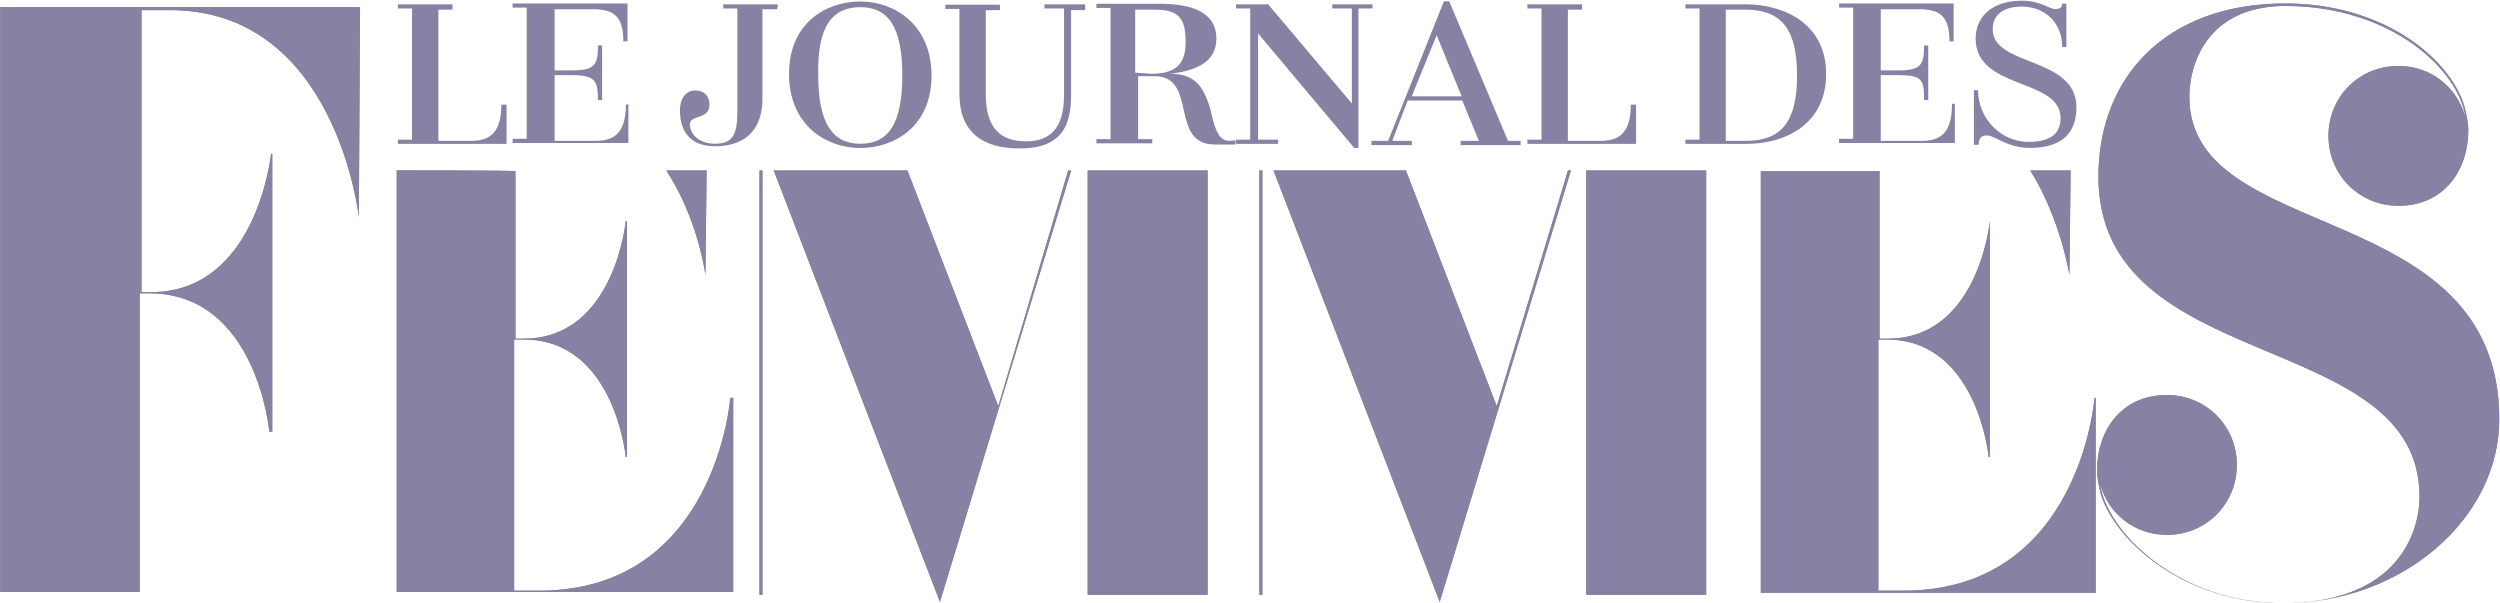
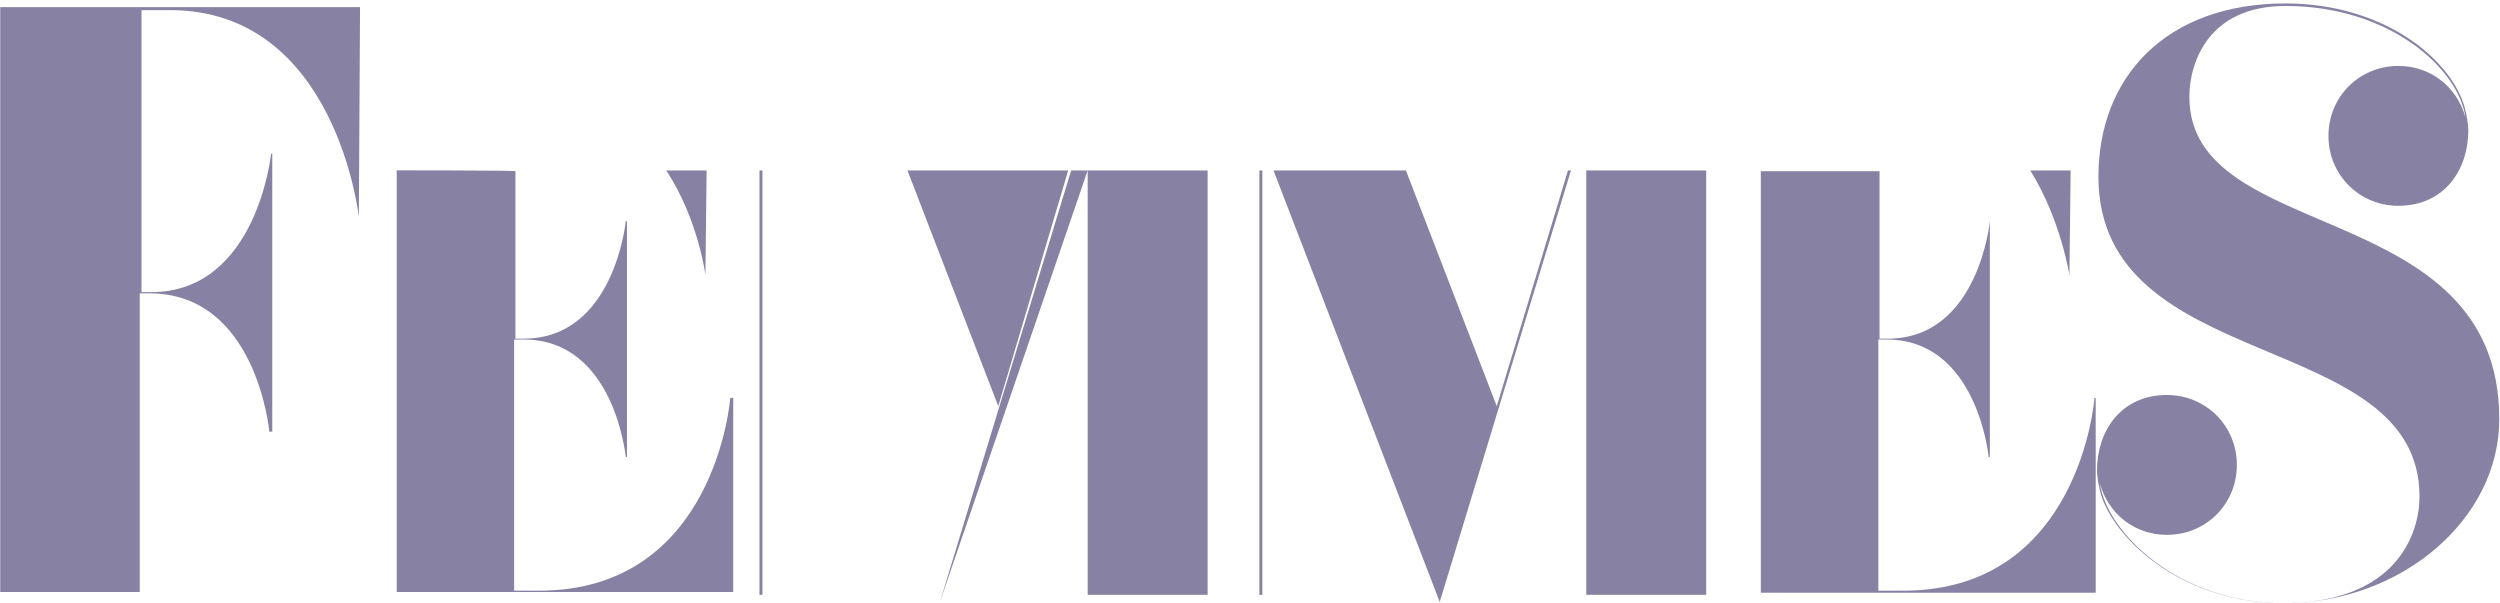
<svg xmlns="http://www.w3.org/2000/svg" width="2333" height="563" viewBox="0 0 2333 563" fill="none">
  <path d="M334.874 203.377L335.996 6.685H0.211V552.44H130.42V273.741H139.406C239.692 273.741 251.334 402.827 251.334 402.827H254.092V143.532H252.97C252.97 143.532 239.796 272.618 141.041 272.618H132.053V9.442H158.096C314.346 9.034 334.976 203.377 334.976 203.377" fill="#8782A3" />
-   <path d="M334.874 203.377L335.996 6.685H0.211V552.44H130.42V273.741H139.406C239.692 273.741 251.334 402.827 251.334 402.827H254.092V143.532H252.97C252.97 143.532 239.796 272.618 141.041 272.618H132.053V9.442H158.096C314.346 9.034 334.976 203.377 334.976 203.377H334.874Z" fill="#8782A3" />
-   <path d="M1480.31 159.055V555.095H1592.23V159.055H1480.31ZM1931.19 256.584L1932.31 159.055H1894.63C1923.02 204.501 1931.19 256.584 1931.19 256.584ZM658.303 256.584L659.427 159.055H621.741C651.664 204.501 658.303 256.584 658.303 256.584ZM1188.43 159.055L1343.56 561.733L1466.01 159.055H1463.25L1396.77 379.032L1312 159.055H1188.43ZM1175.26 159.055V555.095H1178.01V159.055H1175.26ZM1015.02 159.055V555.095H1126.95V159.055H1015.02ZM722.028 159.055L877.155 561.733L999.603 159.055H996.845L931.589 379.032L846.825 159.055H722.028ZM708.752 159.055V555.095H711.509V159.055H708.752ZM370.209 159.055V552.44H684.243V371.27H681.485C681.485 371.27 668.311 551.214 503.073 551.214H479.789V316.838H488.774C573.538 316.838 583.956 426.418 583.956 426.418H585.08V206.441H583.956C583.956 206.441 573.436 316.021 488.774 316.021H481.013V159.77C481.013 158.953 370.209 158.953 370.209 158.953V159.055ZM1955.7 552.44V371.27H1954.57C1954.57 371.27 1941.4 551.214 1776.16 551.214H1752.88V316.838H1760.64C1845.4 316.838 1855.82 426.418 1855.82 426.418H1856.94V206.441C1856.94 206.441 1846.42 316.021 1761.76 316.021H1754V159.77H1643.19V553.155H1955.7V552.338V552.44Z" fill="#8782A3" />
-   <path d="M1480.31 159.055V555.095H1592.23V159.055H1480.31ZM1931.19 256.584L1932.31 159.055H1894.63C1923.02 204.501 1931.19 256.584 1931.19 256.584ZM658.303 256.584L659.427 159.055H621.741C651.664 204.501 658.303 256.584 658.303 256.584ZM1188.43 159.055L1343.56 561.733L1466.01 159.055H1463.25L1396.77 379.032L1312 159.055H1188.43ZM1175.26 159.055V555.095H1178.01V159.055H1175.26ZM1015.02 159.055V555.095H1126.95V159.055H1015.02ZM722.028 159.055L877.155 561.733L999.603 159.055H996.845L931.589 379.032L846.825 159.055H722.028ZM708.752 159.055V555.095H711.509V159.055H708.752ZM370.209 159.055V552.44H684.243V371.27H681.485C681.485 371.27 668.311 551.214 503.073 551.214H479.789V316.838H488.774C573.538 316.838 583.956 426.418 583.956 426.418H585.08V206.441H583.956C583.956 206.441 573.436 316.021 488.774 316.021H481.013V159.77C481.013 158.953 370.209 158.953 370.209 158.953V159.055ZM1955.7 552.44V371.27H1954.57C1954.57 371.27 1941.4 551.214 1776.16 551.214H1752.88V316.838H1760.64C1845.4 316.838 1855.82 426.418 1855.82 426.418H1856.94V206.441C1856.94 206.441 1846.42 316.021 1761.76 316.021H1754V159.77H1643.19V553.155H1955.7V552.338V552.44Z" fill="#8782A3" />
+   <path d="M1480.31 159.055V555.095H1592.23V159.055H1480.31ZM1931.19 256.584L1932.31 159.055H1894.63C1923.02 204.501 1931.19 256.584 1931.19 256.584ZM658.303 256.584L659.427 159.055H621.741C651.664 204.501 658.303 256.584 658.303 256.584ZM1188.43 159.055L1343.56 561.733L1466.01 159.055H1463.25L1396.77 379.032L1312 159.055H1188.43ZM1175.26 159.055V555.095H1178.01V159.055H1175.26ZM1015.02 159.055V555.095H1126.95V159.055H1015.02ZL877.155 561.733L999.603 159.055H996.845L931.589 379.032L846.825 159.055H722.028ZM708.752 159.055V555.095H711.509V159.055H708.752ZM370.209 159.055V552.44H684.243V371.27H681.485C681.485 371.27 668.311 551.214 503.073 551.214H479.789V316.838H488.774C573.538 316.838 583.956 426.418 583.956 426.418H585.08V206.441H583.956C583.956 206.441 573.436 316.021 488.774 316.021H481.013V159.77C481.013 158.953 370.209 158.953 370.209 158.953V159.055ZM1955.7 552.44V371.27H1954.57C1954.57 371.27 1941.4 551.214 1776.16 551.214H1752.88V316.838H1760.64C1845.4 316.838 1855.82 426.418 1855.82 426.418H1856.94V206.441C1856.94 206.441 1846.42 316.021 1761.76 316.021H1754V159.77H1643.19V553.155H1955.7V552.338V552.44Z" fill="#8782A3" />
  <path d="M2130.23 562.857C2033.82 562.857 1966.21 497.599 1959.57 450.928C1967.33 479.727 1992.25 499.131 2022.18 499.131C2058.74 499.131 2087.43 470.331 2087.43 433.873C2087.43 397.414 2058.64 368.615 2022.18 368.615C1979.08 368.615 1956.92 402.418 1956.92 438.979C1956.92 443.983 1958.04 452.153 1960.8 462.264C1975.61 506.994 2040.46 562.959 2130.23 562.959C2242.15 562.959 2332.33 483.71 2332.33 391.185C2332.33 182.85 2043.11 229.521 2043.11 90.325C2043.11 59.279 2060.17 5.561 2132.88 5.561C2230.41 5.561 2294.54 64.283 2300.77 109.729C2293.01 80.93 2268.09 61.526 2238.17 61.526C2201.61 61.526 2172.91 90.325 2172.91 126.784C2172.91 163.242 2201.71 192.041 2238.17 192.041C2281.27 192.041 2303.43 158.238 2303.43 121.677C2303.43 116.673 2302.3 108.503 2299.55 98.393C2285.15 52.947 2222.55 3.213 2132.78 3.213C2020.85 3.213 1958.25 72.351 1958.25 164.876C1958.25 351.05 2257.88 305.604 2257.88 463.387C2257.88 497.599 2236.84 562.857 2130.02 562.857" fill="#8782A3" />
-   <path d="M2130.23 562.857C2033.82 562.857 1966.21 497.599 1959.57 450.928C1967.33 479.727 1992.25 499.131 2022.18 499.131C2058.74 499.131 2087.43 470.331 2087.43 433.873C2087.43 397.414 2058.64 368.615 2022.18 368.615C1979.08 368.615 1956.92 402.418 1956.92 438.979C1956.92 443.983 1958.04 452.153 1960.8 462.264C1975.61 506.994 2040.46 562.959 2130.23 562.959C2242.15 562.959 2332.33 483.71 2332.33 391.185C2332.33 182.85 2043.11 229.521 2043.11 90.325C2043.11 59.279 2060.17 5.561 2132.88 5.561C2230.41 5.561 2294.54 64.283 2300.77 109.729C2293.01 80.93 2268.09 61.526 2238.17 61.526C2201.61 61.526 2172.91 90.325 2172.91 126.784C2172.91 163.242 2201.71 192.041 2238.17 192.041C2281.27 192.041 2303.43 158.238 2303.43 121.677C2303.43 116.673 2302.3 108.503 2299.55 98.393C2285.15 52.947 2222.55 3.213 2132.78 3.213C2020.85 3.213 1958.25 72.351 1958.25 164.876C1958.25 351.05 2257.88 305.604 2257.88 463.387C2257.88 497.599 2236.84 562.857 2130.02 562.857H2130.23Z" fill="#8782A3" />
-   <path d="M1846.42 135.362C1846.42 128.724 1849.18 126.375 1854.18 126.375C1861.95 126.375 1872.46 138.017 1894.63 138.017C1924.55 138.017 1937.72 123.618 1937.72 100.333C1937.72 52.13 1859.6 62.649 1859.6 27.212C1859.6 15.57 1867.36 6.174 1886.76 6.174C1908.92 6.174 1924.44 21.697 1924.44 43.858H1928.33V3.417H1924.44C1924.44 6.174 1923.32 8.421 1917.81 8.421C1912.29 8.421 1904.63 0.659 1886.76 0.659C1859.6 0.659 1843.67 15.059 1843.67 35.995C1843.67 84.198 1922.91 72.555 1922.91 110.239C1922.91 123.414 1915.15 132.401 1892.99 132.401C1866.95 132.401 1845.91 110.239 1845.91 84.198H1842.03V135.158H1846.32L1846.42 135.362ZM1821.6 97.678C1821.6 126.477 1808.43 131.481 1792.81 131.481H1755.12V70.104H1770.64C1793.93 70.104 1795.56 73.985 1795.56 93.389H1799.44V42.428H1795.56C1795.56 60.709 1792.81 65.713 1770.64 65.713H1755.12V8.625H1790.46C1808.74 8.625 1819.26 13.629 1819.26 38.548H1823.14V3.213H1716.21V7.093H1729.39V129.541H1716.21V133.422H1824.26V96.861H1821.5V97.678H1821.6ZM1628.79 131.481H1610.51V9.034H1628.79C1662.6 9.034 1677 27.314 1677 70.411C1677 113.507 1662.6 131.481 1628.79 131.481ZM1628.79 4.03H1572.83V7.91H1586V130.358H1572.83V134.239H1629.92C1667.6 134.239 1704.16 114.835 1704.16 68.981C1704.16 23.127 1666.48 4.03 1628.79 4.03ZM1521.87 97.678C1521.87 126.477 1508.69 131.481 1493.07 131.481H1463.15V9.034H1476.32V4.03H1425.36V7.91H1438.53V130.358H1425.36V134.239H1526.77V97.678H1521.77H1521.87ZM1317.42 89.917L1340.7 32.829L1363.99 89.917H1317.31H1317.42ZM1407.29 131.481L1352.44 1.272H1347.44L1295.36 131.481H1279.83V135.362H1317.52V131.481H1299.24L1313.64 93.797H1364.6L1380.12 131.481H1363.07V135.362H1419.03V131.481H1407.39H1407.29ZM1280.96 4.03H1243.27V7.91H1261.55V96.555L1183.43 4.03H1153.5V7.91H1166.68V130.358H1153.5V134.239H1192.72V130.358H1174.03V31.195L1263.8 138.119H1267.68V7.91H1280.85V4.03H1280.96ZM1059.35 67.755V9.034H1077.63C1099.79 9.034 1106.43 16.795 1106.43 38.956C1106.43 59.994 1097.44 68.879 1073.74 68.879L1059.35 67.755ZM1147.99 131.481C1140.23 131.481 1134.82 127.601 1129.71 102.682C1123.07 79.398 1114.19 68.879 1092.03 68.879C1115.31 66.121 1135.12 58.36 1135.12 36.199C1135.12 10.157 1110.2 3.519 1081.92 3.519H1023.19V7.4H1036.37V129.847H1023.19V133.728H1075.28V129.847H1062.1V71.126H1077.63C1118.07 71.126 1090.8 134.851 1133.59 134.851H1152.99V130.971L1147.99 131.379V131.481ZM1012.37 4.03H974.684V7.91H992.965V88.793C992.965 119.839 979.791 131.89 957.63 131.89C932.712 131.89 919.947 118.716 919.947 87.568V9.442H933.119V4.438H882.159V8.319H895.333V87.568C895.333 122.903 916.371 138.528 951.297 138.528C980.096 138.528 999.5 128.009 999.5 90.325V9.442H1012.67V4.03H1012.27H1012.37ZM802.807 6.685C828.849 6.685 842.024 24.965 842.024 70.411C842.024 115.856 828.849 134.137 802.807 134.137C776.766 134.137 763.593 114.733 763.593 70.411C762.47 24.557 776.766 6.685 802.807 6.685ZM802.807 138.119C833.853 138.119 869.291 118.716 869.291 70.513C869.291 22.31 833.955 1.374 802.807 1.374C771.659 1.374 736.324 20.778 736.324 68.981C736.324 117.184 771.353 138.119 802.807 138.119ZM725.91 4.03H674.949V7.91H688.121V103.091C688.121 125.252 684.243 134.137 667.086 134.137C653.912 134.137 643.801 126.375 643.801 115.856C643.801 106.869 662.082 111.976 662.082 97.576C662.082 89.814 657.077 84.402 648.907 84.402C639.92 84.402 634.506 92.163 634.506 102.682C634.506 124.843 646.15 136.485 667.188 136.485C698.234 136.485 711.508 118.205 711.508 92.163V8.625H724.683C725.806 9.034 725.807 3.927 725.807 3.927L725.91 4.03ZM584.057 97.678C584.057 126.477 570.882 131.481 555.257 131.481H517.573V70.104H533.097C555.258 70.104 558.015 75.109 558.015 93.389H561.897V42.428H558.015C558.015 60.709 555.258 65.713 533.097 65.713H517.573V8.625H552.908C571.189 8.625 581.708 13.629 581.708 38.548H585.59V3.213H478.359V7.093H491.531V129.541H478.359V133.422H586.406V96.861C586.406 97.678 584.057 97.678 584.057 97.678ZM467.84 97.678C467.84 126.477 454.665 131.481 439.04 131.481H409.118V9.034H422.29V4.03H371.33V7.91H384.505V130.358H371.33V134.239H472.742V97.678H467.738H467.84Z" fill="#8782A3" />
</svg>